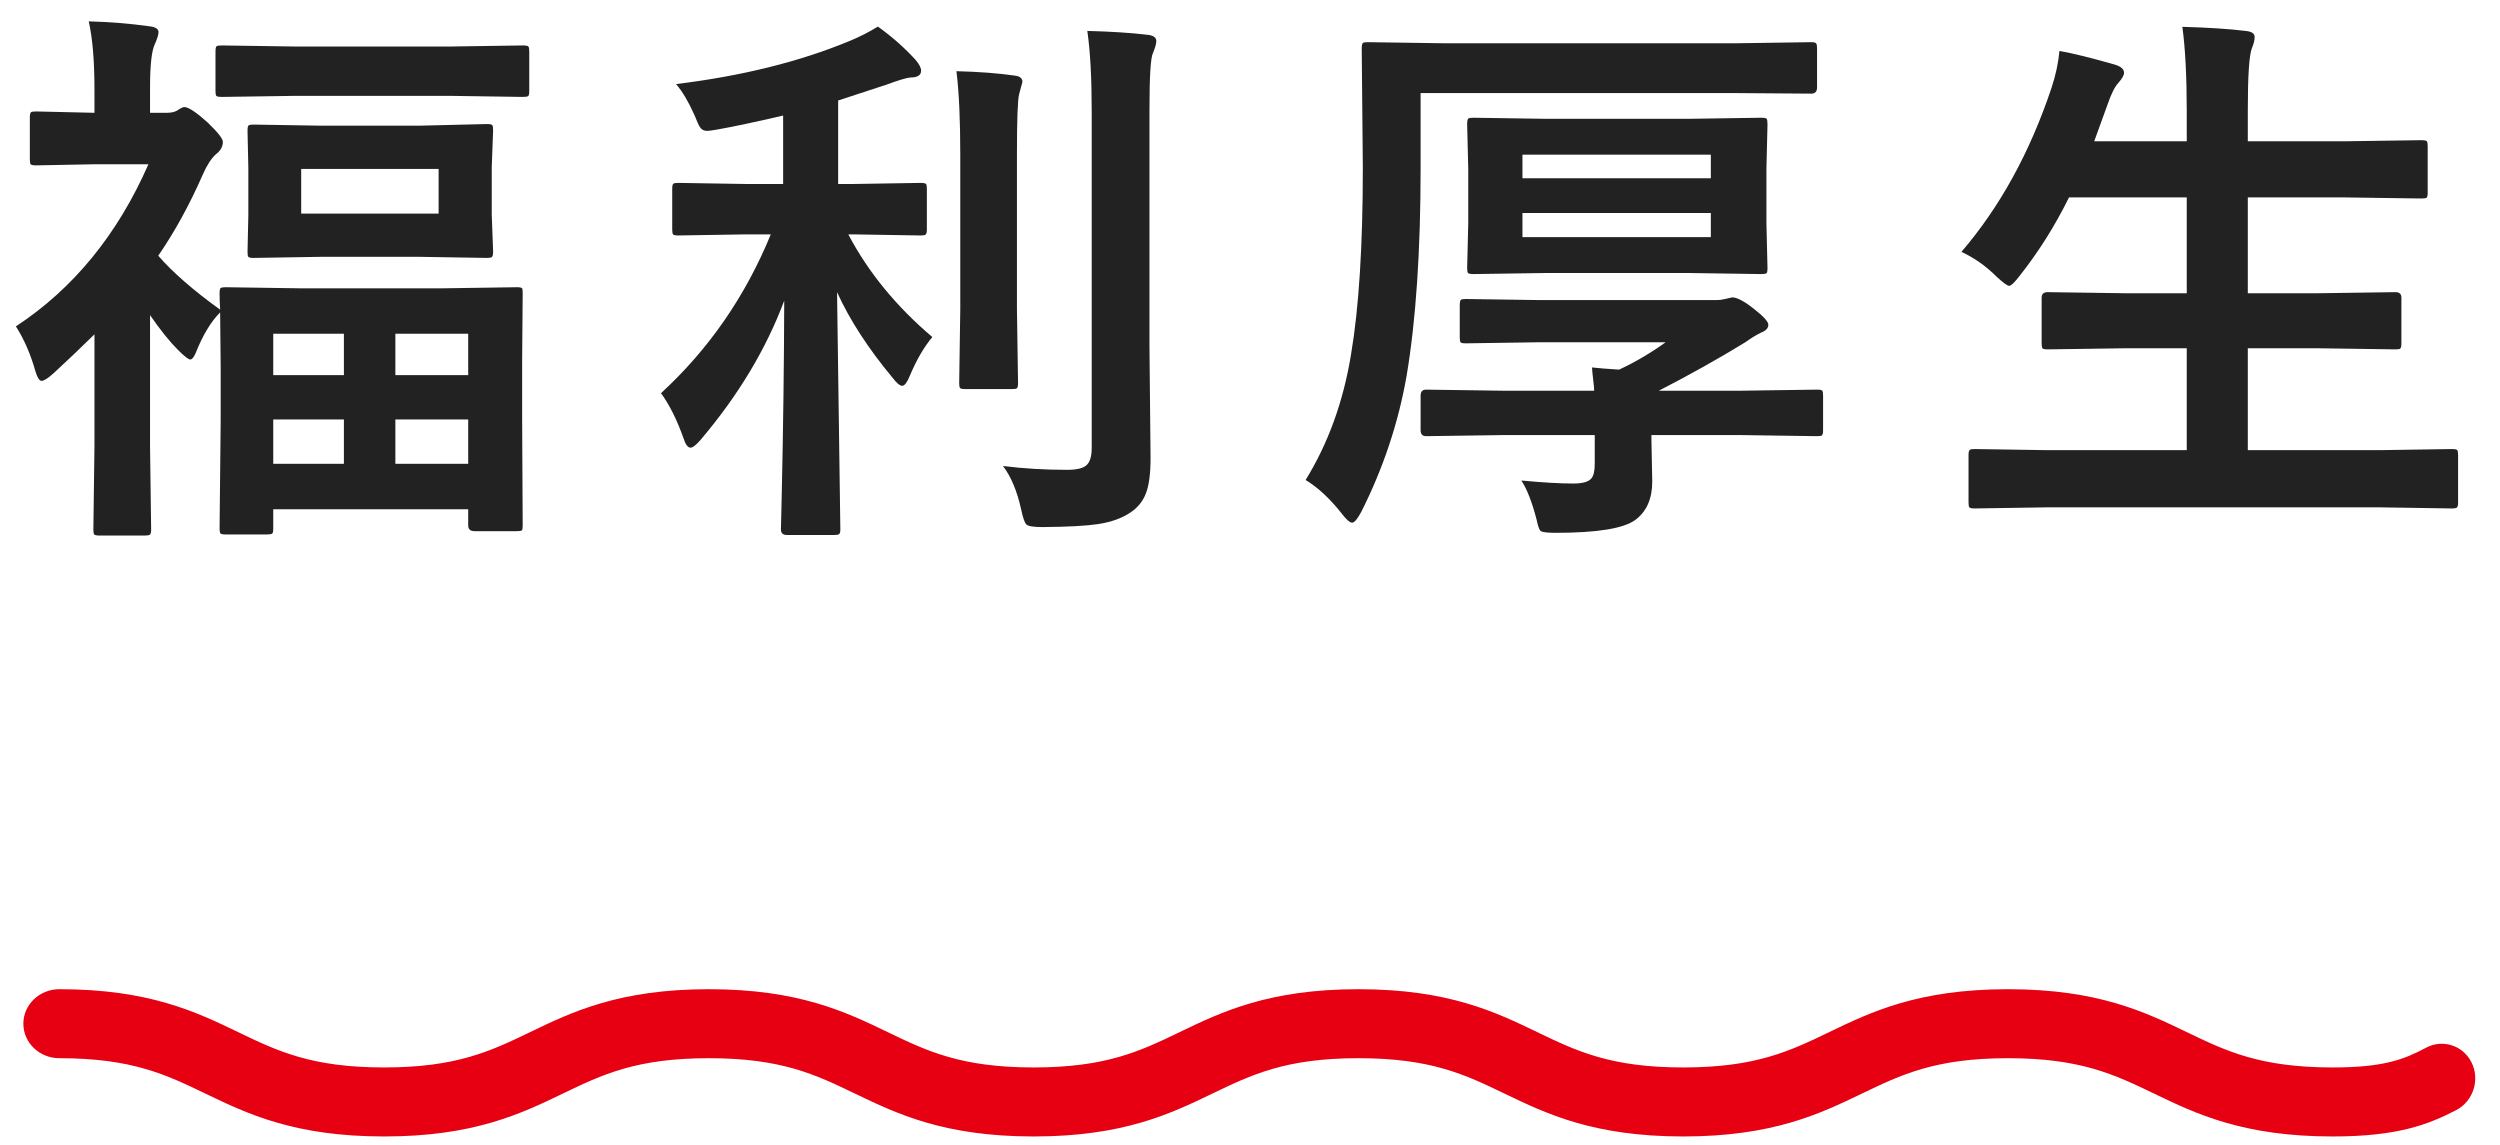
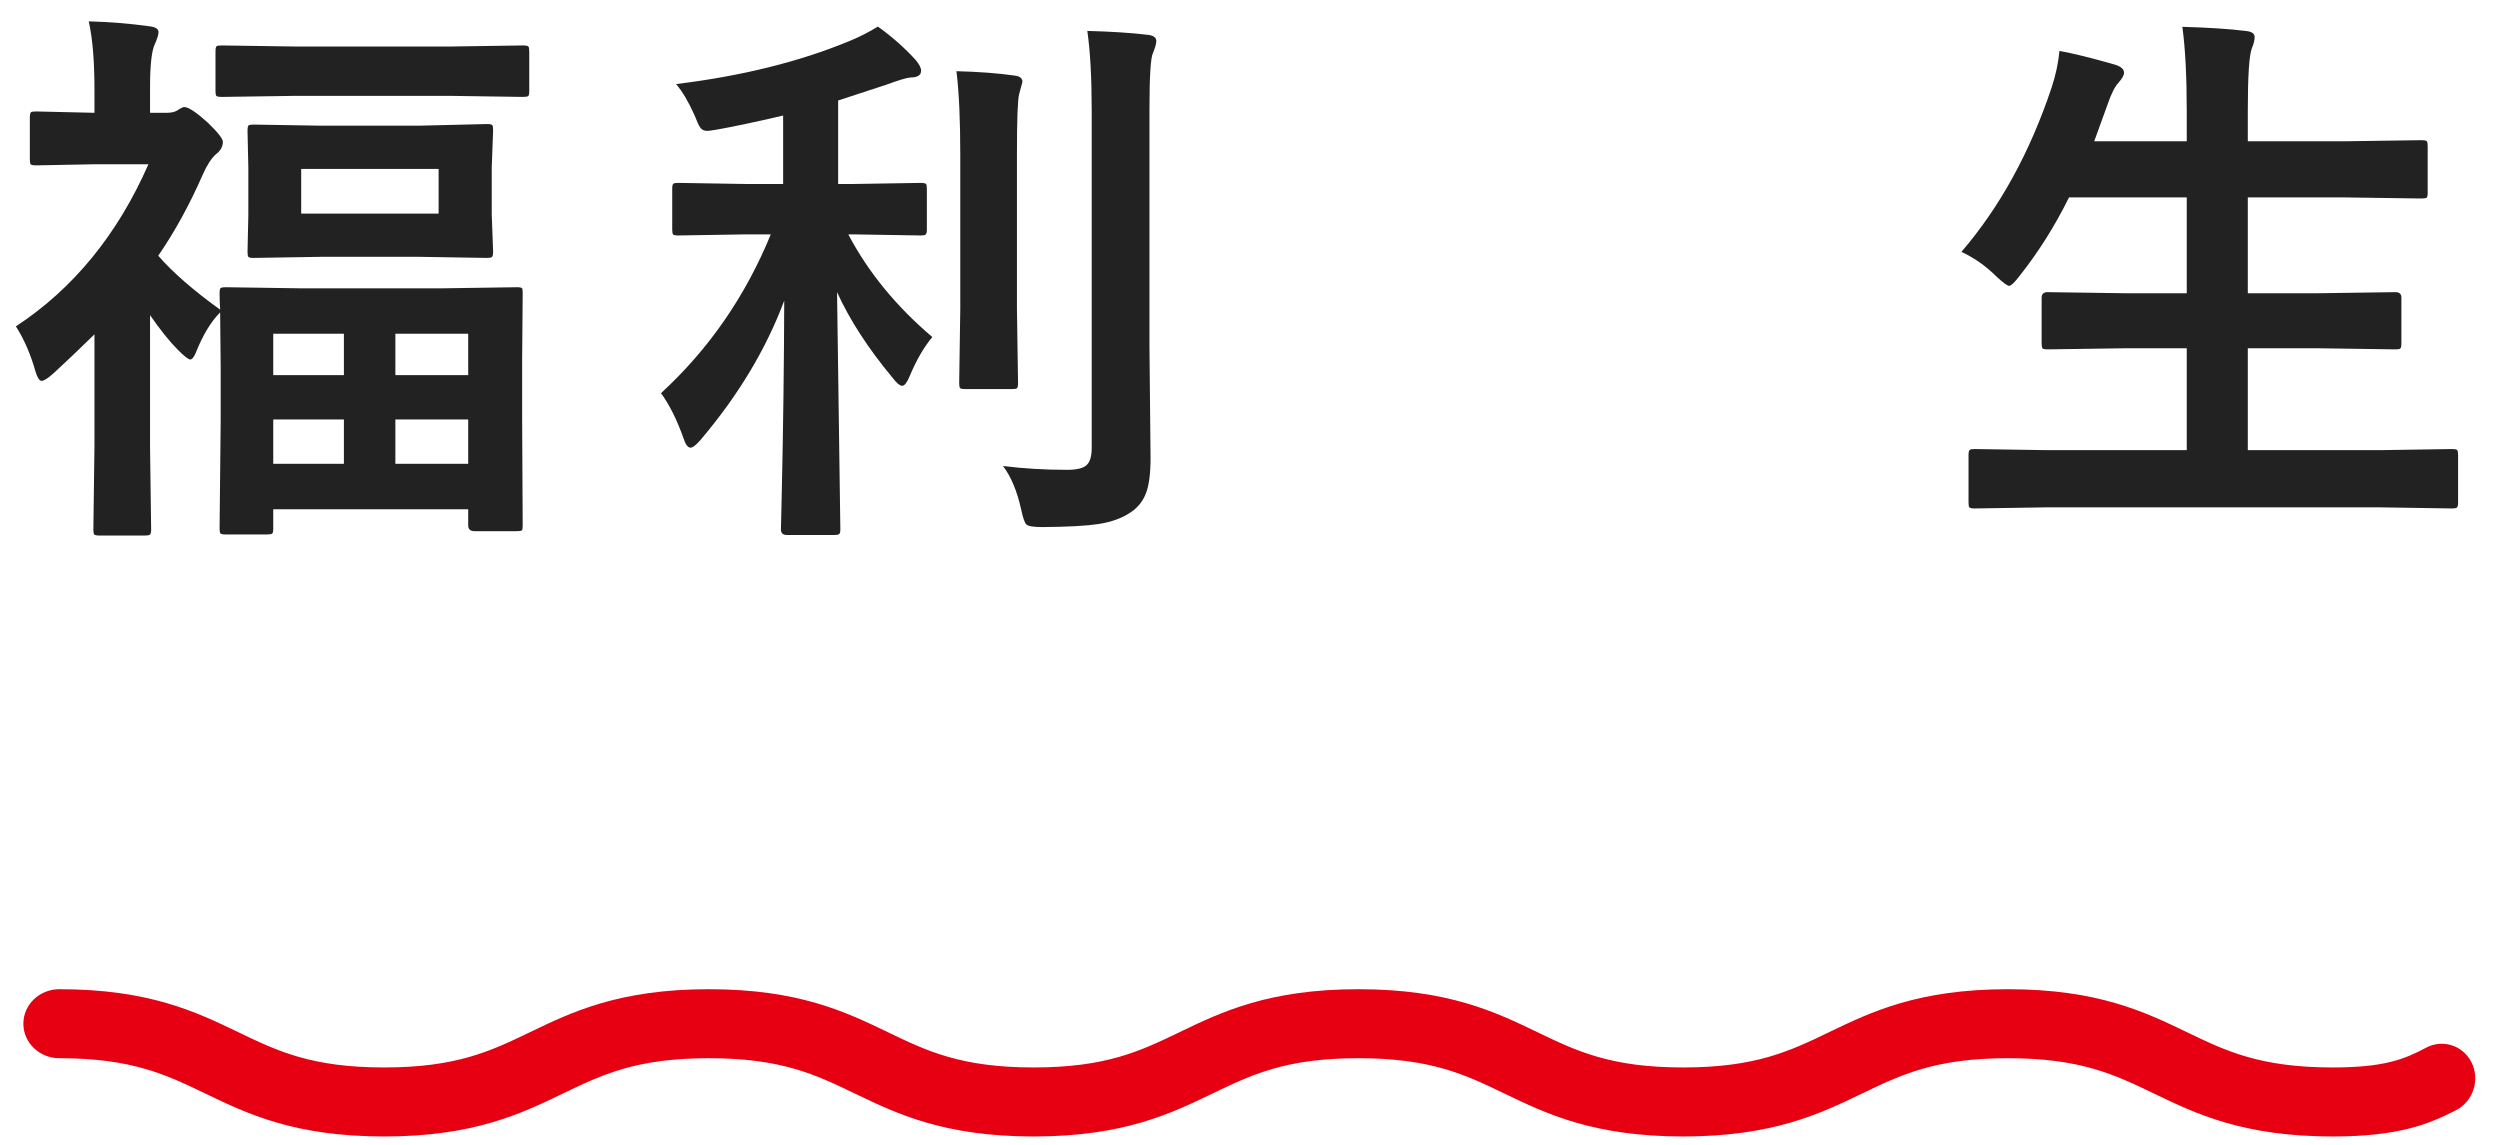
<svg xmlns="http://www.w3.org/2000/svg" width="107" height="49" viewBox="0 0 107 49" fill="none">
  <path d="M87.569 21.715L84.522 21.762C84.397 21.762 84.319 21.746 84.288 21.715C84.265 21.684 84.253 21.613 84.253 21.504V19.477C84.253 19.352 84.272 19.277 84.311 19.254C84.335 19.23 84.405 19.219 84.522 19.219L87.569 19.266H93.593V14.906H90.956L87.64 14.953C87.515 14.953 87.44 14.938 87.417 14.906C87.394 14.875 87.382 14.805 87.382 14.695V12.738C87.382 12.582 87.468 12.504 87.64 12.504L90.956 12.551H93.593V8.449H88.554C87.952 9.668 87.249 10.785 86.444 11.801C86.226 12.09 86.073 12.234 85.987 12.234C85.917 12.234 85.741 12.105 85.46 11.848C84.999 11.387 84.495 11.031 83.948 10.781C85.597 8.859 86.882 6.52 87.804 3.762C87.983 3.223 88.097 2.695 88.144 2.18C88.714 2.281 89.491 2.473 90.476 2.754C90.765 2.832 90.909 2.953 90.909 3.117C90.909 3.219 90.827 3.363 90.663 3.551C90.515 3.707 90.362 4.012 90.206 4.465L89.632 6.047H93.593V4.793C93.593 3.277 93.53 2.062 93.405 1.148C94.522 1.18 95.425 1.238 96.112 1.324C96.37 1.348 96.499 1.434 96.499 1.582C96.499 1.715 96.46 1.875 96.382 2.062C96.265 2.352 96.206 3.238 96.206 4.723V6.047H100.331L103.624 6C103.765 6 103.847 6.016 103.87 6.047C103.894 6.078 103.905 6.148 103.905 6.258V8.238C103.905 8.363 103.89 8.438 103.858 8.461C103.827 8.484 103.749 8.496 103.624 8.496L100.331 8.449H96.206V12.551H99.206L102.522 12.504C102.694 12.504 102.78 12.582 102.78 12.738V14.695C102.78 14.812 102.765 14.887 102.733 14.918C102.71 14.941 102.64 14.953 102.522 14.953L99.206 14.906H96.206V19.266H101.89L104.937 19.219C105.069 19.219 105.147 19.234 105.171 19.266C105.194 19.297 105.206 19.367 105.206 19.477V21.504C105.206 21.621 105.19 21.691 105.159 21.715C105.136 21.746 105.062 21.762 104.937 21.762L101.89 21.715H87.569Z" fill="#222222" />
-   <path d="M55.88 20.543C56.849 18.973 57.497 17.18 57.825 15.164C58.161 13.18 58.329 10.516 58.329 7.172L58.282 2.098C58.282 1.957 58.298 1.871 58.329 1.84C58.36 1.816 58.431 1.805 58.54 1.805L61.786 1.852H74.314L77.524 1.805C77.642 1.805 77.712 1.824 77.735 1.863C77.759 1.895 77.77 1.969 77.77 2.086V3.738C77.77 3.918 77.689 4.008 77.524 4.008L74.314 3.984H60.802V7.195C60.802 10.742 60.602 13.703 60.204 16.078C59.852 18.094 59.204 20.039 58.259 21.914C58.095 22.219 57.966 22.371 57.872 22.371C57.77 22.371 57.61 22.227 57.392 21.938C56.899 21.32 56.395 20.855 55.88 20.543ZM72.216 5.086L75.38 5.039C75.513 5.039 75.591 5.055 75.614 5.086C75.638 5.125 75.649 5.207 75.649 5.332L75.603 7.219V9.551L75.649 11.473C75.649 11.598 75.634 11.672 75.603 11.695C75.571 11.719 75.497 11.73 75.38 11.73L72.216 11.684H66.216L63.075 11.73C62.942 11.73 62.86 11.715 62.829 11.684C62.806 11.652 62.794 11.582 62.794 11.473L62.841 9.551V7.219L62.794 5.332C62.794 5.191 62.81 5.105 62.841 5.074C62.872 5.051 62.95 5.039 63.075 5.039L66.216 5.086H72.216ZM73.224 10.148V9.117H65.161V10.148H73.224ZM73.224 6.621H65.161V7.629H73.224V6.621ZM64.353 18.621L61.036 18.668C60.88 18.668 60.802 18.582 60.802 18.41V16.934C60.802 16.762 60.88 16.676 61.036 16.676L64.353 16.723H68.231C68.231 16.645 68.216 16.477 68.185 16.219C68.161 16.023 68.145 15.859 68.138 15.727C68.411 15.758 68.798 15.789 69.298 15.82C69.985 15.5 70.649 15.109 71.29 14.648H65.935L62.735 14.695C62.61 14.695 62.536 14.68 62.513 14.648C62.489 14.617 62.477 14.547 62.477 14.438V13.09C62.477 12.949 62.493 12.863 62.524 12.832C62.556 12.809 62.626 12.797 62.735 12.797L65.935 12.844H73.47C73.587 12.844 73.708 12.828 73.833 12.797C74.02 12.75 74.122 12.727 74.138 12.727C74.341 12.727 74.645 12.887 75.052 13.207C75.474 13.535 75.685 13.766 75.685 13.898C75.685 14.047 75.579 14.16 75.368 14.238C75.149 14.348 74.927 14.484 74.7 14.648C73.552 15.352 72.317 16.043 70.997 16.723H74.478L77.77 16.676C77.895 16.676 77.97 16.691 77.993 16.723C78.017 16.754 78.028 16.824 78.028 16.934V18.41C78.028 18.527 78.013 18.602 77.981 18.633C77.958 18.656 77.888 18.668 77.77 18.668L74.478 18.621H70.681V18.809L70.716 20.613C70.716 21.348 70.474 21.895 69.989 22.254C69.489 22.621 68.353 22.805 66.579 22.805C66.22 22.805 66.005 22.777 65.935 22.723C65.88 22.676 65.825 22.52 65.77 22.254C65.575 21.496 65.356 20.934 65.114 20.566C66.02 20.652 66.759 20.695 67.329 20.695C67.728 20.695 67.985 20.625 68.103 20.484C68.204 20.375 68.255 20.164 68.255 19.852V18.621H64.353Z" fill="#222222" />
  <path d="M31.959 10.031L29.029 10.078C28.904 10.078 28.83 10.062 28.807 10.031C28.783 10 28.771 9.93 28.771 9.82V8.086C28.771 7.961 28.787 7.887 28.818 7.863C28.85 7.84 28.92 7.828 29.029 7.828L31.959 7.875H33.518V4.945C32.346 5.219 31.408 5.418 30.705 5.543C30.486 5.582 30.338 5.602 30.26 5.602C30.127 5.602 30.025 5.547 29.955 5.438C29.908 5.367 29.83 5.195 29.721 4.922C29.471 4.359 29.209 3.918 28.936 3.598C31.748 3.254 34.221 2.641 36.353 1.758C36.807 1.57 37.213 1.363 37.572 1.137C38.174 1.566 38.713 2.043 39.19 2.566C39.346 2.754 39.424 2.906 39.424 3.023C39.424 3.219 39.272 3.316 38.967 3.316C38.818 3.324 38.467 3.43 37.912 3.633C36.701 4.031 36.022 4.254 35.873 4.301V7.875H36.494L39.4 7.828C39.525 7.828 39.603 7.844 39.635 7.875C39.658 7.906 39.67 7.977 39.67 8.086V9.82C39.67 9.945 39.65 10.02 39.611 10.043C39.588 10.066 39.518 10.078 39.4 10.078L36.494 10.031H36.307C37.158 11.648 38.357 13.113 39.904 14.426C39.545 14.855 39.225 15.406 38.943 16.078C38.826 16.367 38.717 16.512 38.615 16.512C38.514 16.512 38.377 16.398 38.205 16.172C37.158 14.914 36.365 13.691 35.826 12.504L35.967 22.664C35.967 22.773 35.947 22.84 35.908 22.863C35.877 22.887 35.803 22.898 35.685 22.898H33.682C33.51 22.898 33.424 22.82 33.424 22.664C33.424 22.617 33.435 22.109 33.459 21.141C33.522 18.305 33.557 15.547 33.565 12.867C32.791 14.938 31.6 16.922 29.99 18.82C29.795 19.047 29.65 19.16 29.557 19.16C29.439 19.16 29.338 19.023 29.252 18.75C28.971 17.961 28.65 17.32 28.291 16.828C30.338 14.945 31.904 12.68 32.99 10.031H31.959ZM42.928 19.945C43.818 20.055 44.732 20.109 45.67 20.109C46.092 20.109 46.373 20.039 46.514 19.898C46.654 19.766 46.725 19.523 46.725 19.172V4.758C46.725 3.328 46.662 2.184 46.537 1.324C47.522 1.348 48.377 1.402 49.103 1.488C49.361 1.512 49.49 1.602 49.49 1.758C49.49 1.867 49.443 2.035 49.35 2.262C49.248 2.449 49.197 3.262 49.197 4.699V14.836L49.244 19.605C49.244 20.27 49.178 20.773 49.045 21.117C48.912 21.461 48.69 21.734 48.377 21.938C48.018 22.18 47.56 22.344 47.006 22.43C46.49 22.508 45.693 22.551 44.615 22.559C44.225 22.559 43.994 22.52 43.924 22.441C43.853 22.371 43.779 22.152 43.701 21.785C43.529 21.012 43.272 20.398 42.928 19.945ZM40.935 3.047C41.881 3.07 42.709 3.133 43.42 3.234C43.647 3.258 43.76 3.348 43.76 3.504C43.76 3.52 43.713 3.695 43.619 4.031C43.557 4.258 43.525 5.113 43.525 6.598V13.219L43.572 16.395C43.572 16.512 43.557 16.586 43.525 16.617C43.502 16.641 43.432 16.652 43.315 16.652H41.31C41.185 16.652 41.111 16.637 41.088 16.605C41.065 16.574 41.053 16.504 41.053 16.395L41.1 13.219V6.621C41.1 5.113 41.045 3.922 40.935 3.047Z" fill="#222222" />
  <path d="M9.539 6.07C9.539 6.273 9.441 6.449 9.246 6.598C9.043 6.777 8.852 7.074 8.672 7.488C8.109 8.77 7.477 9.922 6.773 10.945C7.391 11.656 8.273 12.426 9.422 13.254C9.406 12.98 9.398 12.75 9.398 12.562C9.398 12.43 9.414 12.352 9.445 12.328C9.477 12.305 9.547 12.293 9.656 12.293L12.844 12.34H18.938L22.125 12.293C22.25 12.293 22.324 12.309 22.348 12.34C22.363 12.363 22.371 12.438 22.371 12.562L22.348 15.387V17.953L22.371 22.488C22.371 22.605 22.359 22.676 22.336 22.699C22.305 22.723 22.234 22.734 22.125 22.734H20.309C20.129 22.734 20.039 22.652 20.039 22.488V21.797H11.695V22.617C11.695 22.742 11.68 22.816 11.648 22.84C11.609 22.863 11.531 22.875 11.414 22.875H9.656C9.531 22.875 9.457 22.859 9.434 22.828C9.41 22.797 9.398 22.727 9.398 22.617L9.445 18V15.738L9.422 13.371C9.023 13.77 8.672 14.355 8.367 15.129C8.289 15.301 8.215 15.387 8.145 15.387C8.066 15.387 7.891 15.25 7.617 14.977C7.258 14.617 6.859 14.121 6.422 13.488V19.102L6.469 22.664C6.469 22.789 6.449 22.863 6.41 22.887C6.379 22.91 6.301 22.922 6.176 22.922H4.277C4.145 22.922 4.062 22.906 4.031 22.875C4.008 22.844 3.996 22.773 3.996 22.664L4.043 19.102V14.309C3.48 14.863 2.902 15.414 2.309 15.961C2.059 16.188 1.883 16.301 1.781 16.301C1.688 16.301 1.602 16.172 1.523 15.914C1.312 15.164 1.031 14.516 0.68 13.969C3.141 12.352 5.031 10.039 6.352 7.031H4.02L1.547 7.078C1.422 7.078 1.344 7.062 1.312 7.031C1.289 7 1.277 6.93 1.277 6.82V5.039C1.277 4.914 1.293 4.836 1.324 4.805C1.355 4.781 1.43 4.77 1.547 4.77L4.043 4.828V3.844C4.043 2.602 3.961 1.625 3.797 0.914C4.688 0.938 5.555 1.008 6.398 1.125C6.656 1.156 6.785 1.238 6.785 1.371C6.785 1.48 6.734 1.648 6.633 1.875C6.492 2.156 6.422 2.777 6.422 3.738V4.828H7.137C7.332 4.828 7.484 4.793 7.594 4.723C7.734 4.629 7.832 4.582 7.887 4.582C8.066 4.582 8.402 4.805 8.895 5.25C9.324 5.664 9.539 5.938 9.539 6.07ZM16.922 19.852H20.039V17.953H16.922V19.852ZM11.695 19.852H14.719V17.953H11.695V19.852ZM20.039 14.285H16.922V16.055H20.039V14.285ZM11.695 14.285V16.055H14.719V14.285H11.695ZM17.953 5.379L20.836 5.309C20.961 5.309 21.039 5.324 21.07 5.355C21.094 5.387 21.105 5.461 21.105 5.578L21.047 7.16V9.188L21.105 10.77C21.105 10.902 21.086 10.98 21.047 11.004C21.023 11.027 20.953 11.039 20.836 11.039L17.953 10.992H13.734L10.852 11.039C10.727 11.039 10.652 11.023 10.629 10.992C10.605 10.961 10.594 10.887 10.594 10.77L10.629 9.211V7.184L10.594 5.602C10.594 5.469 10.609 5.391 10.641 5.367C10.672 5.344 10.742 5.332 10.852 5.332L13.734 5.379H17.953ZM18.773 9.141V7.23H12.891V9.141H18.773ZM12.703 4.102L9.504 4.148C9.363 4.148 9.281 4.133 9.258 4.102C9.234 4.07 9.223 4 9.223 3.891V2.215C9.223 2.082 9.238 2.004 9.27 1.98C9.301 1.957 9.379 1.945 9.504 1.945L12.703 1.992H19.207L22.371 1.945C22.512 1.945 22.594 1.961 22.617 1.992C22.641 2.023 22.652 2.098 22.652 2.215V3.891C22.652 4.016 22.637 4.09 22.605 4.113C22.574 4.137 22.496 4.148 22.371 4.148L19.207 4.102H12.703Z" fill="#222222" />
  <path d="M99.841 48.641C102.63 48.641 103.931 48.127 105.116 47.518C105.865 47.133 106.159 46.191 105.768 45.445C105.396 44.734 104.536 44.466 103.829 44.845C102.91 45.337 102.036 45.687 99.841 45.687C96.731 45.687 95.272 44.984 93.583 44.17L93.582 44.17L93.582 44.169C91.8 43.311 89.781 42.338 85.941 42.338C82.102 42.338 80.082 43.311 78.301 44.169L78.3 44.17L78.3 44.17C76.61 44.984 75.151 45.687 72.041 45.687C68.932 45.687 67.472 44.984 65.783 44.17L65.782 44.17L65.782 44.169C64 43.311 61.981 42.338 58.141 42.338C54.301 42.338 52.282 43.311 50.5 44.169L50.5 44.17L50.499 44.17C48.81 44.984 47.351 45.687 44.241 45.687C41.131 45.687 39.671 44.984 37.982 44.17L37.982 44.17L37.981 44.169C36.2 43.311 34.18 42.338 30.34 42.338C26.5 42.338 24.481 43.311 22.699 44.17L22.699 44.17L22.699 44.17C21.009 44.984 19.55 45.687 16.44 45.687C13.33 45.687 11.871 44.984 10.181 44.17L10.181 44.17L10.18 44.169C8.399 43.311 6.379 42.338 2.54 42.338C1.689 42.338 1 42.999 1 43.815C1 44.63 1.689 45.291 2.54 45.291C5.65 45.291 7.109 45.995 8.798 46.809L8.799 46.809L8.799 46.809C10.581 47.667 12.6 48.641 16.44 48.641C20.28 48.641 22.3 47.667 24.081 46.809L24.081 46.809L24.081 46.809C25.771 45.995 27.23 45.291 30.34 45.291C33.45 45.291 34.91 45.995 36.599 46.809L36.599 46.809L36.6 46.809C38.382 47.667 40.401 48.641 44.241 48.641C48.081 48.641 50.1 47.667 51.882 46.809L51.882 46.809L51.882 46.809C53.572 45.995 55.031 45.291 58.141 45.291C61.251 45.291 62.71 45.995 64.4 46.809L64.4 46.809L64.401 46.809C66.182 47.667 68.202 48.641 72.041 48.641C75.881 48.641 77.9 47.667 79.682 46.809L79.683 46.809L79.683 46.809C81.373 45.995 82.832 45.291 85.941 45.291C89.051 45.291 90.511 45.995 92.2 46.809L92.2 46.809L92.201 46.809C93.983 47.668 96.002 48.641 99.841 48.641Z" fill="#E60012" />
</svg>